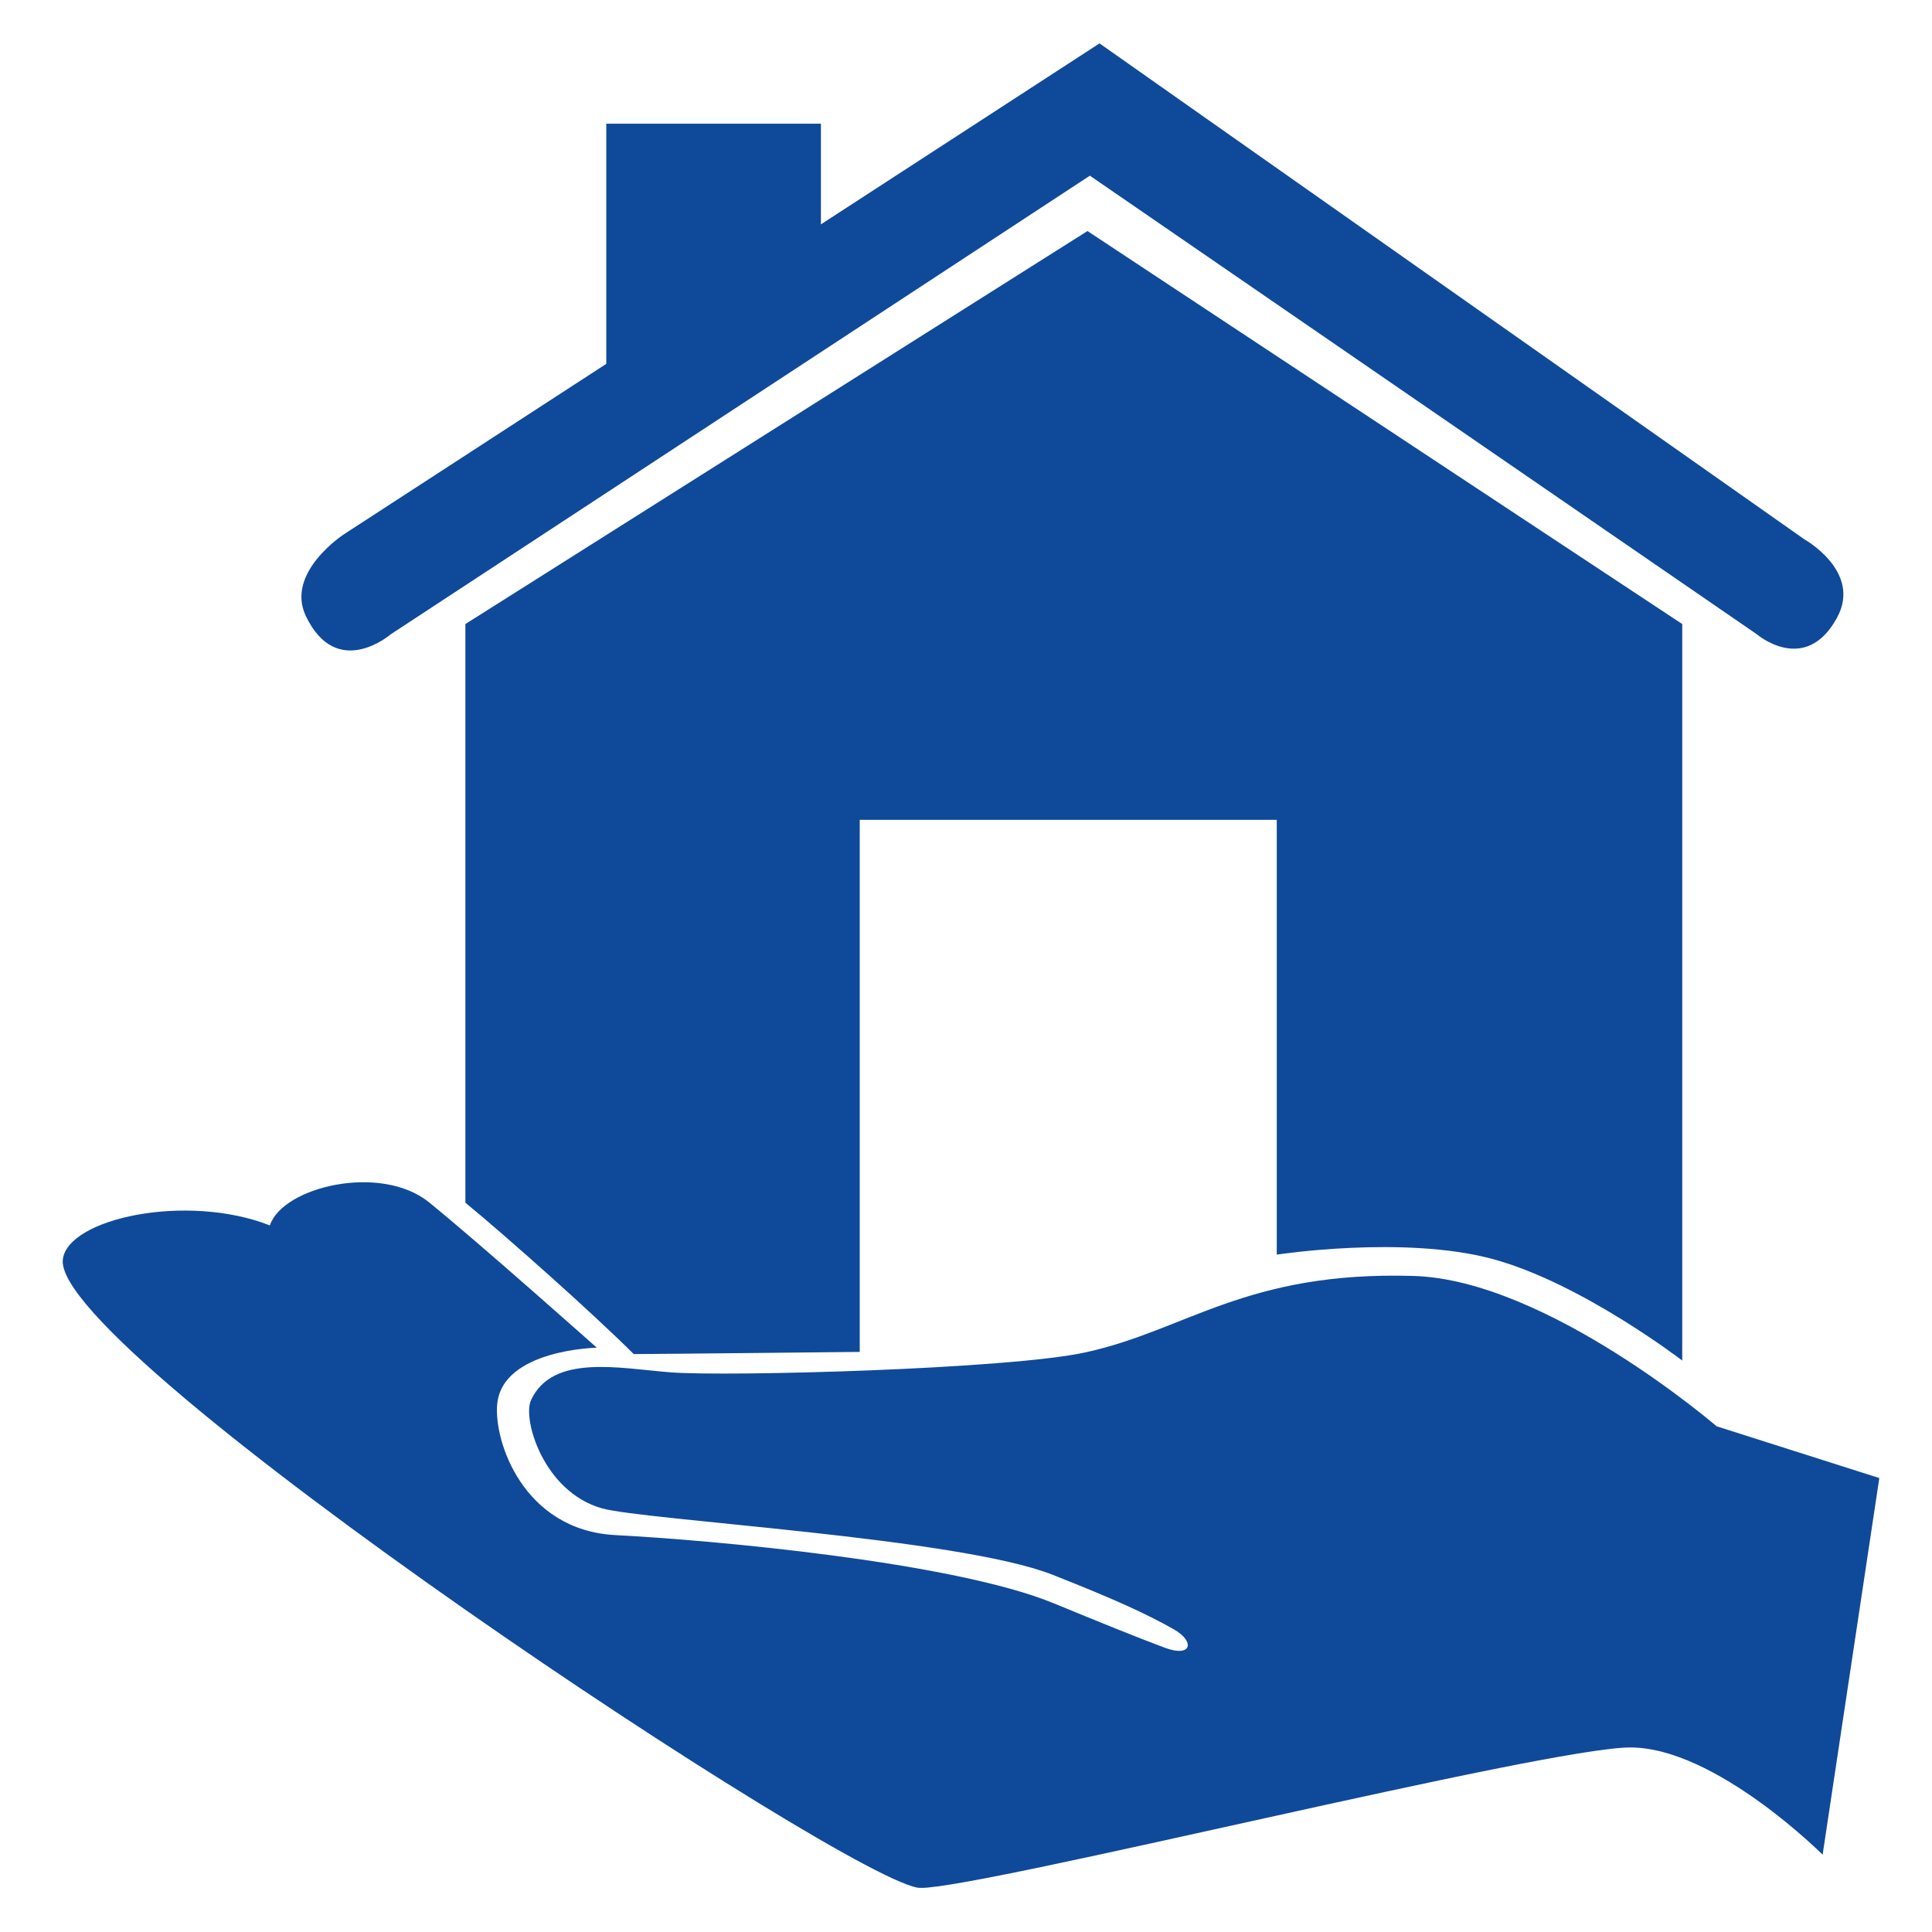
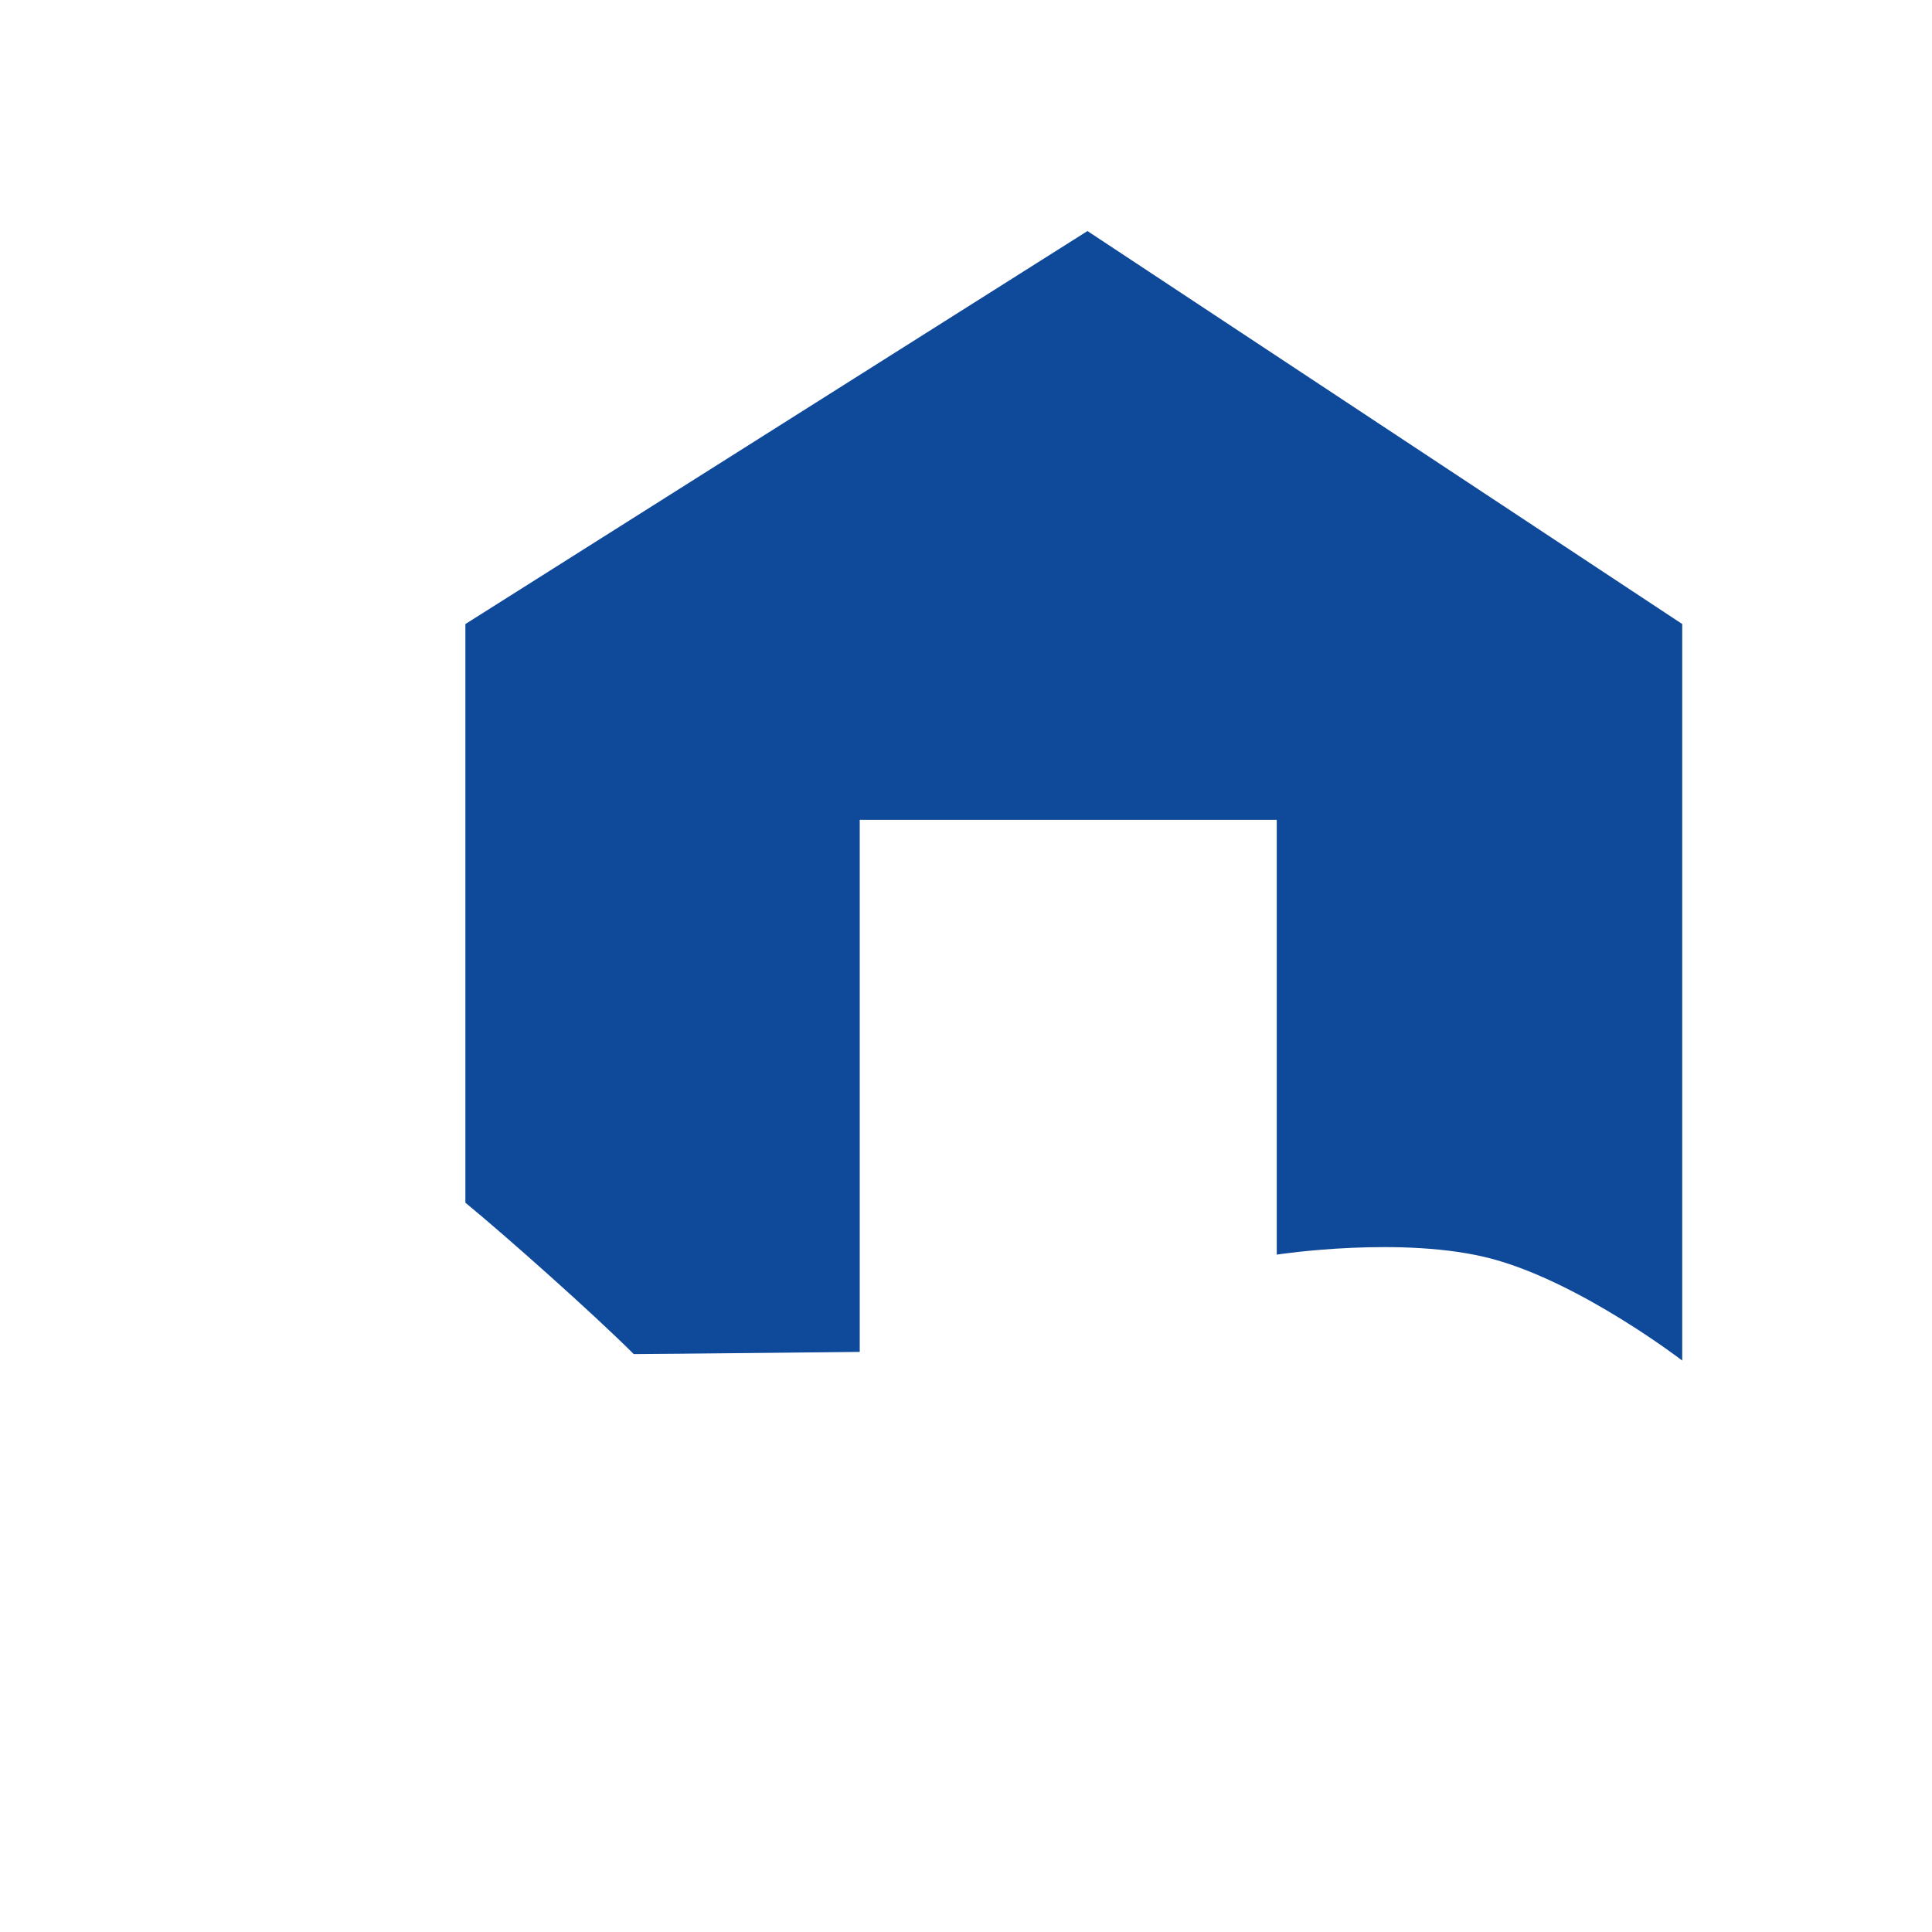
<svg xmlns="http://www.w3.org/2000/svg" width="1080" viewBox="0 0 810 810" height="1080" preserveAspectRatio="xMidYMid meet">
  <defs>
    <clipPath id="7922cd5bde">
-       <path d="M 126 18.242 L 773 18.242 L 773 273 L 126 273 Z M 126 18.242 " clip-rule="nonzero" />
-     </clipPath>
+       </clipPath>
    <clipPath id="3f7a7c2d59">
      <path d="M 26 495 L 788 495 L 788 791.492 L 26 791.492 Z M 26 495 " clip-rule="nonzero" />
    </clipPath>
  </defs>
  <rect x="-81" width="972" fill="#ffffff" y="-81" height="972" fill-opacity="1" />
-   <rect x="-81" width="972" fill="#ffffff" y="-81" height="972" fill-opacity="1" />
-   <rect x="-81" width="972" fill="#ffffff" y="-81" height="972" fill-opacity="1" />
  <g clip-path="url(#7922cd5bde)">
-     <path fill="#0f499a" d="M 756.438 226.082 L 460.973 18.195 L 344.172 94.062 L 344.172 51.867 L 254.191 51.867 L 254.191 152.543 L 144.242 223.969 C 144.242 223.969 119.504 239.988 128.223 258.262 C 141.219 285.488 163.875 265.895 163.875 265.895 L 456.934 73.656 L 736.523 265.895 C 736.523 265.895 756.875 283.402 770.199 258.945 C 780.738 239.602 756.438 226.082 756.438 226.082 " fill-opacity="1" fill-rule="nonzero" />
-   </g>
+     </g>
  <path fill="#0f499a" d="M 195.117 261.633 C 195.117 261.633 195.117 406.191 195.117 504.238 C 212.199 518.277 248.906 550.91 265.691 567.703 C 274.059 567.703 360.445 566.793 360.445 566.793 L 360.445 343.727 L 535.289 343.727 L 535.289 526 C 535.289 526 588.473 517.836 625.637 527.805 C 662.816 537.789 705.285 570.418 705.285 570.418 L 705.285 261.633 L 455.93 96.867 L 195.117 261.633 " fill-opacity="1" fill-rule="nonzero" />
  <g clip-path="url(#3f7a7c2d59)">
-     <path fill="#0f499a" d="M 764.141 777.582 C 764.141 777.582 719.199 732.633 683.543 732.633 C 647.898 732.633 412.293 791.535 385.945 791.535 C 359.594 791.535 21.691 567.238 26.34 528.039 C 28.379 510.82 78.254 500.074 113.137 513.758 C 118.566 497.496 159.645 487.773 179.789 504.016 C 199.945 520.277 250.211 565.027 250.211 565.027 C 250.211 565.027 210.789 565.762 208.469 588.543 C 206.887 604.043 219.312 641.59 258.066 643.602 C 298.602 645.699 399.5 654.82 441.746 672.172 C 460.383 679.848 476.617 686.453 488.242 690.785 C 499.875 695.113 500.988 688.105 492.125 683.094 C 480.465 676.512 467.246 670.465 441.348 660.242 C 401.789 644.605 270.203 637.465 252.25 632.344 C 227.852 625.359 218.965 594.988 222.625 587.02 C 231.68 567.414 260.02 573.75 281.316 575.375 C 305.105 577.191 422.922 574.059 455.176 566.977 C 497.547 557.684 522.34 532.879 592.609 534.945 C 648.43 536.59 719.711 597.984 719.711 597.984 L 787.91 619.676 L 764.141 777.582 " fill-opacity="1" fill-rule="nonzero" />
-   </g>
+     </g>
</svg>